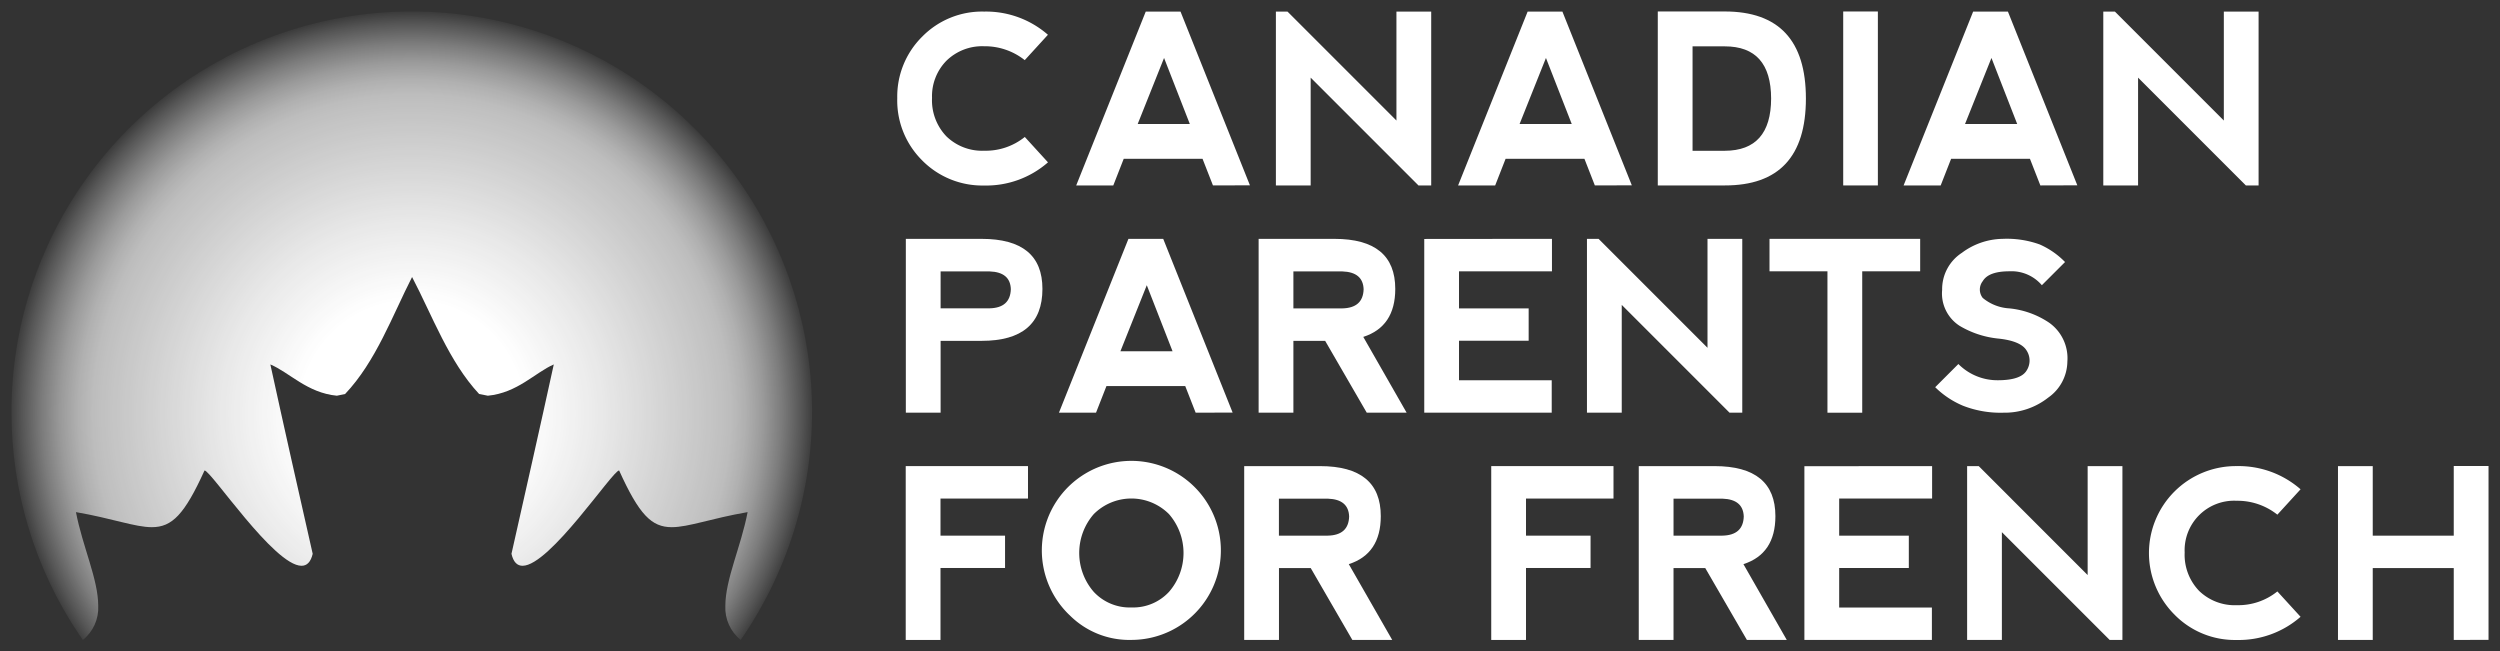
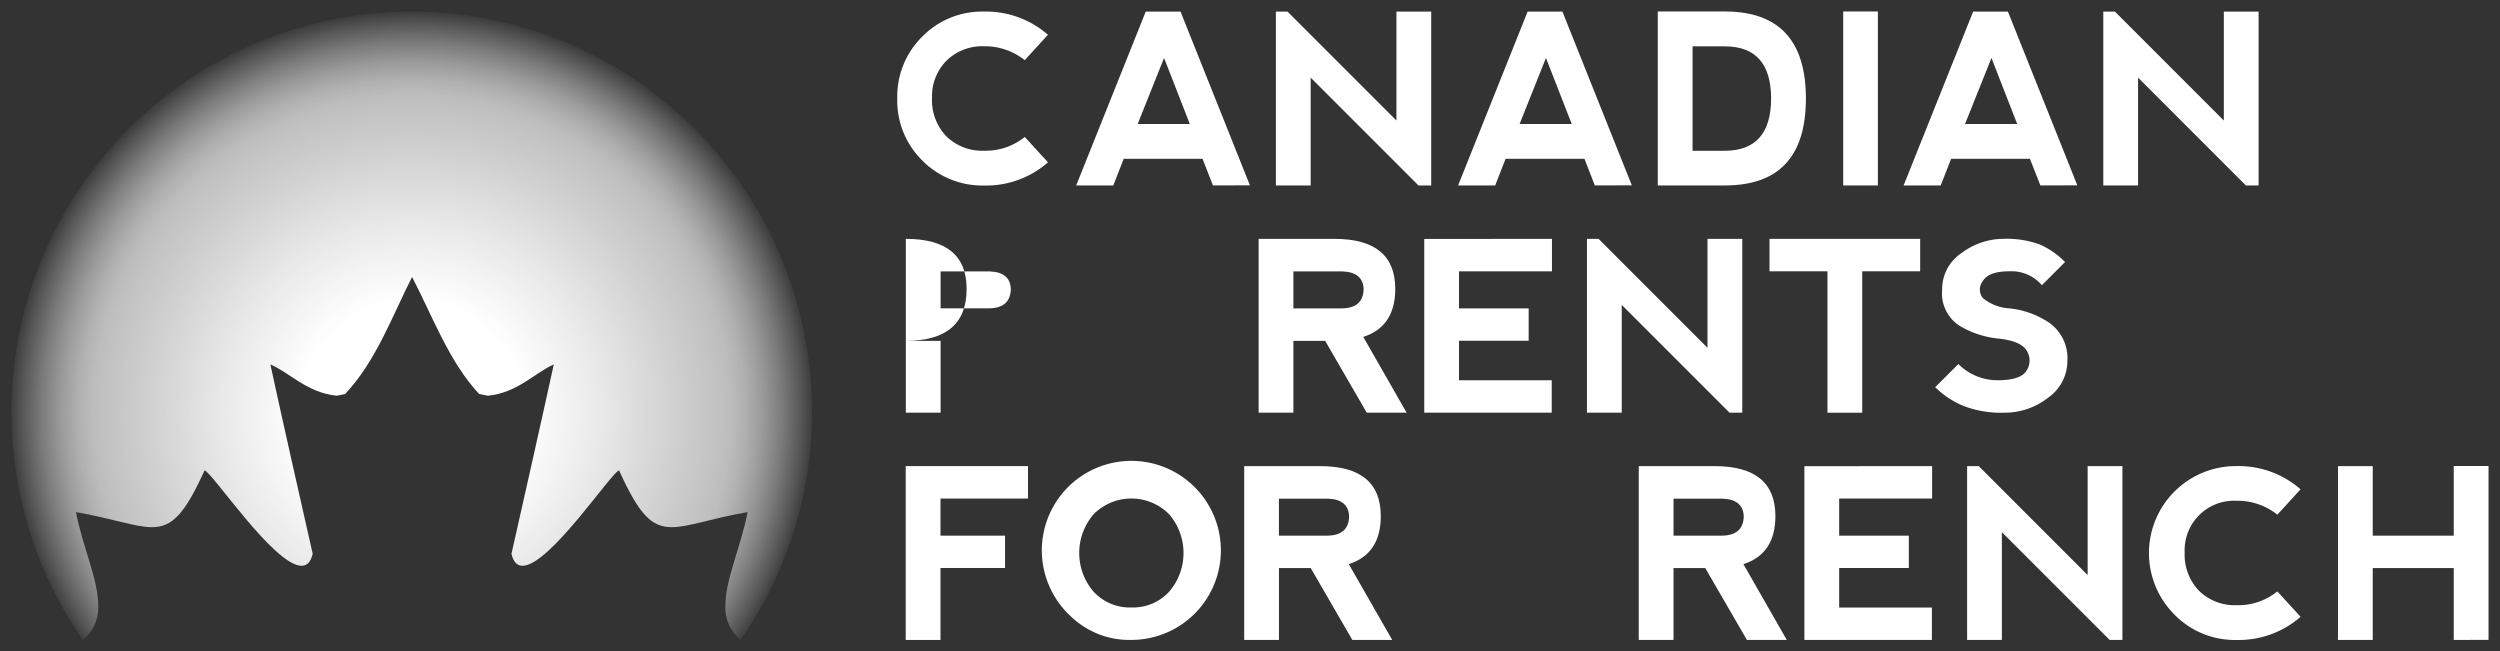
<svg xmlns="http://www.w3.org/2000/svg" id="Layer_1" data-name="Layer 1" width="218" height="56.804" viewBox="0 0 218 56.804">
  <rect x="0" y="0" width="218" height="56.804" fill="#333333" stroke="none" />
  <defs>
    <style> .cls-1 { fill: none; } .cls-2 { clip-path: url(#clip-path); } .cls-3 { fill: #fff; } .cls-4 { clip-path: url(#clip-path-2); } .cls-5 { fill: url(#radial-gradient); } </style>
    <clipPath id="clip-path">
      <rect id="SVGID" class="cls-1" width="218" height="56.804" />
    </clipPath>
    <clipPath id="clip-path-2">
      <path id="SVGID-2" data-name="SVGID" class="cls-1" d="M1,35.915A34.75,34.75,0,0,0,6.9,55.334c.107.158.217.314.325.469a3.589,3.589,0,0,0,1.34-2.982c0-2.3-1.376-5.191-1.942-8.164,3.2.553,5.147,1.313,6.617,1.313,1.761,0,2.844-1.092,4.595-4.946.558,0,6.071,8.312,8.458,8.312.46,0,.8-.308.974-1.042-1.247-5.5-2.492-11.01-3.692-16.516,1.676.709,3.21,2.478,5.8,2.728l.719-.151c2.683-2.828,4.115-6.82,5.839-10.2,1.77,3.381,3.211,7.373,5.845,10.2l.763.151c2.587-.25,4.121-2.019,5.748-2.728C47.087,37.284,45.839,42.79,44.6,48.294c.169.734.511,1.042.967,1.042,2.372,0,7.855-8.312,8.42-8.312,1.746,3.853,2.827,4.946,4.588,4.946,1.47,0,3.414-.76,6.617-1.313-.565,2.973-1.941,5.862-1.941,8.164A3.592,3.592,0,0,0,64.587,55.8c.068-.1.138-.192.2-.29A34.906,34.906,0,1,0,1,35.915" />
    </clipPath>
    <radialGradient id="radial-gradient" cx="35.904" cy="36.036" r="35.358" gradientUnits="userSpaceOnUse">
      <stop offset="0.277" stop-color="#fff" />
      <stop offset="0.473" stop-color="#fff" stop-opacity="0.888" />
      <stop offset="0.756" stop-color="#fff" stop-opacity="0.7" />
      <stop offset="0.785" stop-color="#fff" stop-opacity="0.677" />
      <stop offset="0.823" stop-color="#fff" stop-opacity="0.613" />
      <stop offset="0.866" stop-color="#fff" stop-opacity="0.506" />
      <stop offset="0.912" stop-color="#fff" stop-opacity="0.358" />
      <stop offset="0.961" stop-color="#fff" stop-opacity="0.17" />
      <stop offset="1" stop-color="#fff" stop-opacity="0" />
    </radialGradient>
  </defs>
  <title>Artboard 1</title>
  <g class="cls-2">
    <path class="cls-3" d="M80.419,13.992A7.349,7.349,0,0,1,78.241,8.56a7.343,7.343,0,0,1,2.183-5.372A7.311,7.311,0,0,1,85.811,1.01a8.2,8.2,0,0,1,5.568,2.022L89.358,5.245a5.591,5.591,0,0,0-3.547-1.212,4.453,4.453,0,0,0-3.29,1.272A4.411,4.411,0,0,0,81.273,8.54,4.543,4.543,0,0,0,82.536,11.9a4.475,4.475,0,0,0,3.3,1.243,5.435,5.435,0,0,0,3.527-1.2l2.021,2.213a8.174,8.174,0,0,1-5.568,2.021,7.374,7.374,0,0,1-5.392-2.178" />
    <path class="cls-3" d="M93.845,16.17,99.909,1.01h3.032l6.053,15.15-3.224.01-.909-2.324H97.989l-.91,2.324Zm7.661-11.117-2.3,5.761h4.547Z" />
    <polygon class="cls-3" points="111.258 16.17 111.258 1.01 112.268 1.01 121.769 10.511 121.769 1.01 124.801 1.01 124.801 16.17 123.688 16.17 114.29 6.771 114.29 16.17 111.258 16.17" />
    <path class="cls-3" d="M127.146,16.17,133.21,1.01h3.032l6.053,15.15-3.224.01-.909-2.324h-6.873l-.909,2.324Zm7.661-11.117-2.3,5.761h4.549Z" />
    <path class="cls-3" d="M144.559,16.17V1H150.4q7.074,0,7.075,7.59T150.4,16.17Zm5.841-3.022q4.032-.011,4.042-4.558-.009-4.548-4.042-4.548h-2.809v9.106Z" />
    <rect class="cls-3" x="160.728" y="1.001" width="3.022" height="15.169" />
    <path class="cls-3" d="M165.994,16.17l6.064-15.16h3.032l6.053,15.15-3.224.01-.908-2.324h-6.873l-.91,2.324Zm7.661-11.117-2.305,5.761H175.9Z" />
    <polygon class="cls-3" points="183.407 16.17 183.407 1.01 184.418 1.01 193.918 10.511 193.918 1.01 196.949 1.01 196.949 16.17 195.838 16.17 186.44 6.771 186.44 16.17 183.407 16.17" />
-     <path class="cls-3" d="M78.989,35.987V20.829H85.6q5.305,0,5.3,4.365,0,4.529-5.3,4.528H82.021v6.265Zm3.032-9.1h4.245q1.828-.03,1.879-1.668Q88.1,23.73,86.3,23.668H82.021Z" />
-     <path class="cls-3" d="M92.339,35.987,98.4,20.827h3.032l6.053,15.15-3.224.01-.909-2.324H96.483l-.91,2.324ZM100,24.87l-2.3,5.761h4.547Z" />
+     <path class="cls-3" d="M78.989,35.987V20.829q5.305,0,5.3,4.365,0,4.529-5.3,4.528H82.021v6.265Zm3.032-9.1h4.245q1.828-.03,1.879-1.668Q88.1,23.73,86.3,23.668H82.021Z" />
    <path class="cls-3" d="M118.878,29.378l3.78,6.609h-3.477l-3.628-6.265h-2.769v6.265h-3.032V20.829h6.61q5.306,0,5.305,4.365,0,3.285-2.789,4.184m-6.094-2.486h4.245q1.829-.03,1.879-1.668-.05-1.494-1.849-1.556h-4.275Z" />
    <polygon class="cls-3" points="124.195 35.987 124.195 20.838 135.331 20.827 135.331 23.658 127.225 23.658 127.225 26.892 133.299 26.892 133.299 29.711 127.225 29.711 127.225 33.157 135.31 33.157 135.31 35.987 124.195 35.987" />
    <polygon class="cls-3" points="138.383 35.987 138.383 20.827 139.394 20.827 148.894 30.328 148.894 20.827 151.926 20.827 151.926 35.987 150.814 35.987 141.416 26.588 141.416 35.987 138.383 35.987" />
    <polygon class="cls-3" points="167.439 20.828 167.439 23.658 162.386 23.658 162.386 35.988 159.354 35.988 159.354 23.658 154.301 23.658 154.301 20.828 167.439 20.828" />
    <path class="cls-3" d="M177.9,21.333a7.043,7.043,0,0,1,2.172,1.516L178.05,24.87a3.479,3.479,0,0,0-2.829-1.213q-1.82,0-2.324.859a1.183,1.183,0,0,0,0,1.466,3.984,3.984,0,0,0,2.324.909,7.54,7.54,0,0,1,3.486,1.263,3.8,3.8,0,0,1,1.567,3.386,3.888,3.888,0,0,1-1.672,3.133,6.127,6.127,0,0,1-3.9,1.314,8.968,8.968,0,0,1-3.528-.607,7.656,7.656,0,0,1-2.425-1.616l2.021-2.022a4.8,4.8,0,0,0,3.436,1.415q2.02,0,2.522-.859a1.6,1.6,0,0,0,0-1.718q-.5-.858-2.522-1.061a8.165,8.165,0,0,1-3.335-1.111,3.355,3.355,0,0,1-1.516-3.134,3.777,3.777,0,0,1,1.723-3.229,6.069,6.069,0,0,1,3.543-1.217,8.455,8.455,0,0,1,3.274.5" />
    <polygon class="cls-3" points="78.979 55.804 78.979 40.644 89.641 40.644 89.641 43.474 82.011 43.474 82.011 46.709 87.64 46.709 87.64 49.528 82.011 49.528 82.011 55.804 78.979 55.804" />
    <path class="cls-3" d="M93.249,53.626A7.806,7.806,0,1,1,98.656,55.8a7.343,7.343,0,0,1-5.407-2.178m5.417-.652a4.258,4.258,0,0,0,3.274-1.364,5.169,5.169,0,0,0,0-6.771,4.633,4.633,0,0,0-6.568,0,5.166,5.166,0,0,0,0,6.771,4.281,4.281,0,0,0,3.294,1.364" />
    <path class="cls-3" d="M117.615,49.194,121.4,55.8h-3.477l-3.628-6.265h-2.769V55.8h-3.032V40.645h6.61q5.305,0,5.3,4.365,0,3.285-2.789,4.184m-6.094-2.486h4.245q1.828-.03,1.879-1.668-.05-1.494-1.849-1.556h-4.275Z" />
-     <polygon class="cls-3" points="130.036 55.804 130.036 40.644 140.697 40.644 140.697 43.474 133.067 43.474 133.067 46.709 138.696 46.709 138.696 49.528 133.067 49.528 133.067 55.804 130.036 55.804" />
    <path class="cls-3" d="M152.027,49.194l3.78,6.609H152.33L148.7,49.538h-2.769V55.8H142.9V40.645h6.61q5.306,0,5.305,4.365,0,3.285-2.789,4.184m-6.094-2.486h4.245q1.828-.03,1.879-1.668-.051-1.494-1.849-1.556h-4.275Z" />
    <polygon class="cls-3" points="157.343 55.804 157.343 40.654 168.48 40.644 168.48 43.474 160.376 43.474 160.376 46.709 166.449 46.709 166.449 49.528 160.376 49.528 160.376 52.974 168.461 52.974 168.461 55.804 157.343 55.804" />
    <polygon class="cls-3" points="171.533 55.804 171.533 40.644 172.543 40.644 182.043 50.145 182.043 40.644 185.075 40.644 185.075 55.804 183.963 55.804 174.564 46.405 174.564 55.804 171.533 55.804" />
    <path class="cls-3" d="M189.648,53.626a7.583,7.583,0,0,1,5.391-12.982,8.2,8.2,0,0,1,5.57,2.022l-2.023,2.213a5.587,5.587,0,0,0-3.547-1.212,4.317,4.317,0,0,0-4.536,4.507,4.535,4.535,0,0,0,1.263,3.355,4.468,4.468,0,0,0,3.294,1.243,5.43,5.43,0,0,0,3.526-1.2l2.023,2.213a8.18,8.18,0,0,1-5.57,2.021,7.371,7.371,0,0,1-5.391-2.178" />
    <polygon class="cls-3" points="203.872 55.804 203.872 40.644 206.903 40.644 206.903 46.709 213.967 46.709 213.967 40.635 217 40.635 217 55.794 213.967 55.804 213.967 49.538 206.903 49.538 206.903 55.804 203.872 55.804" />
  </g>
  <g class="cls-4">
    <circle class="cls-5" cx="35.904" cy="36.036" r="35.358" />
  </g>
</svg>